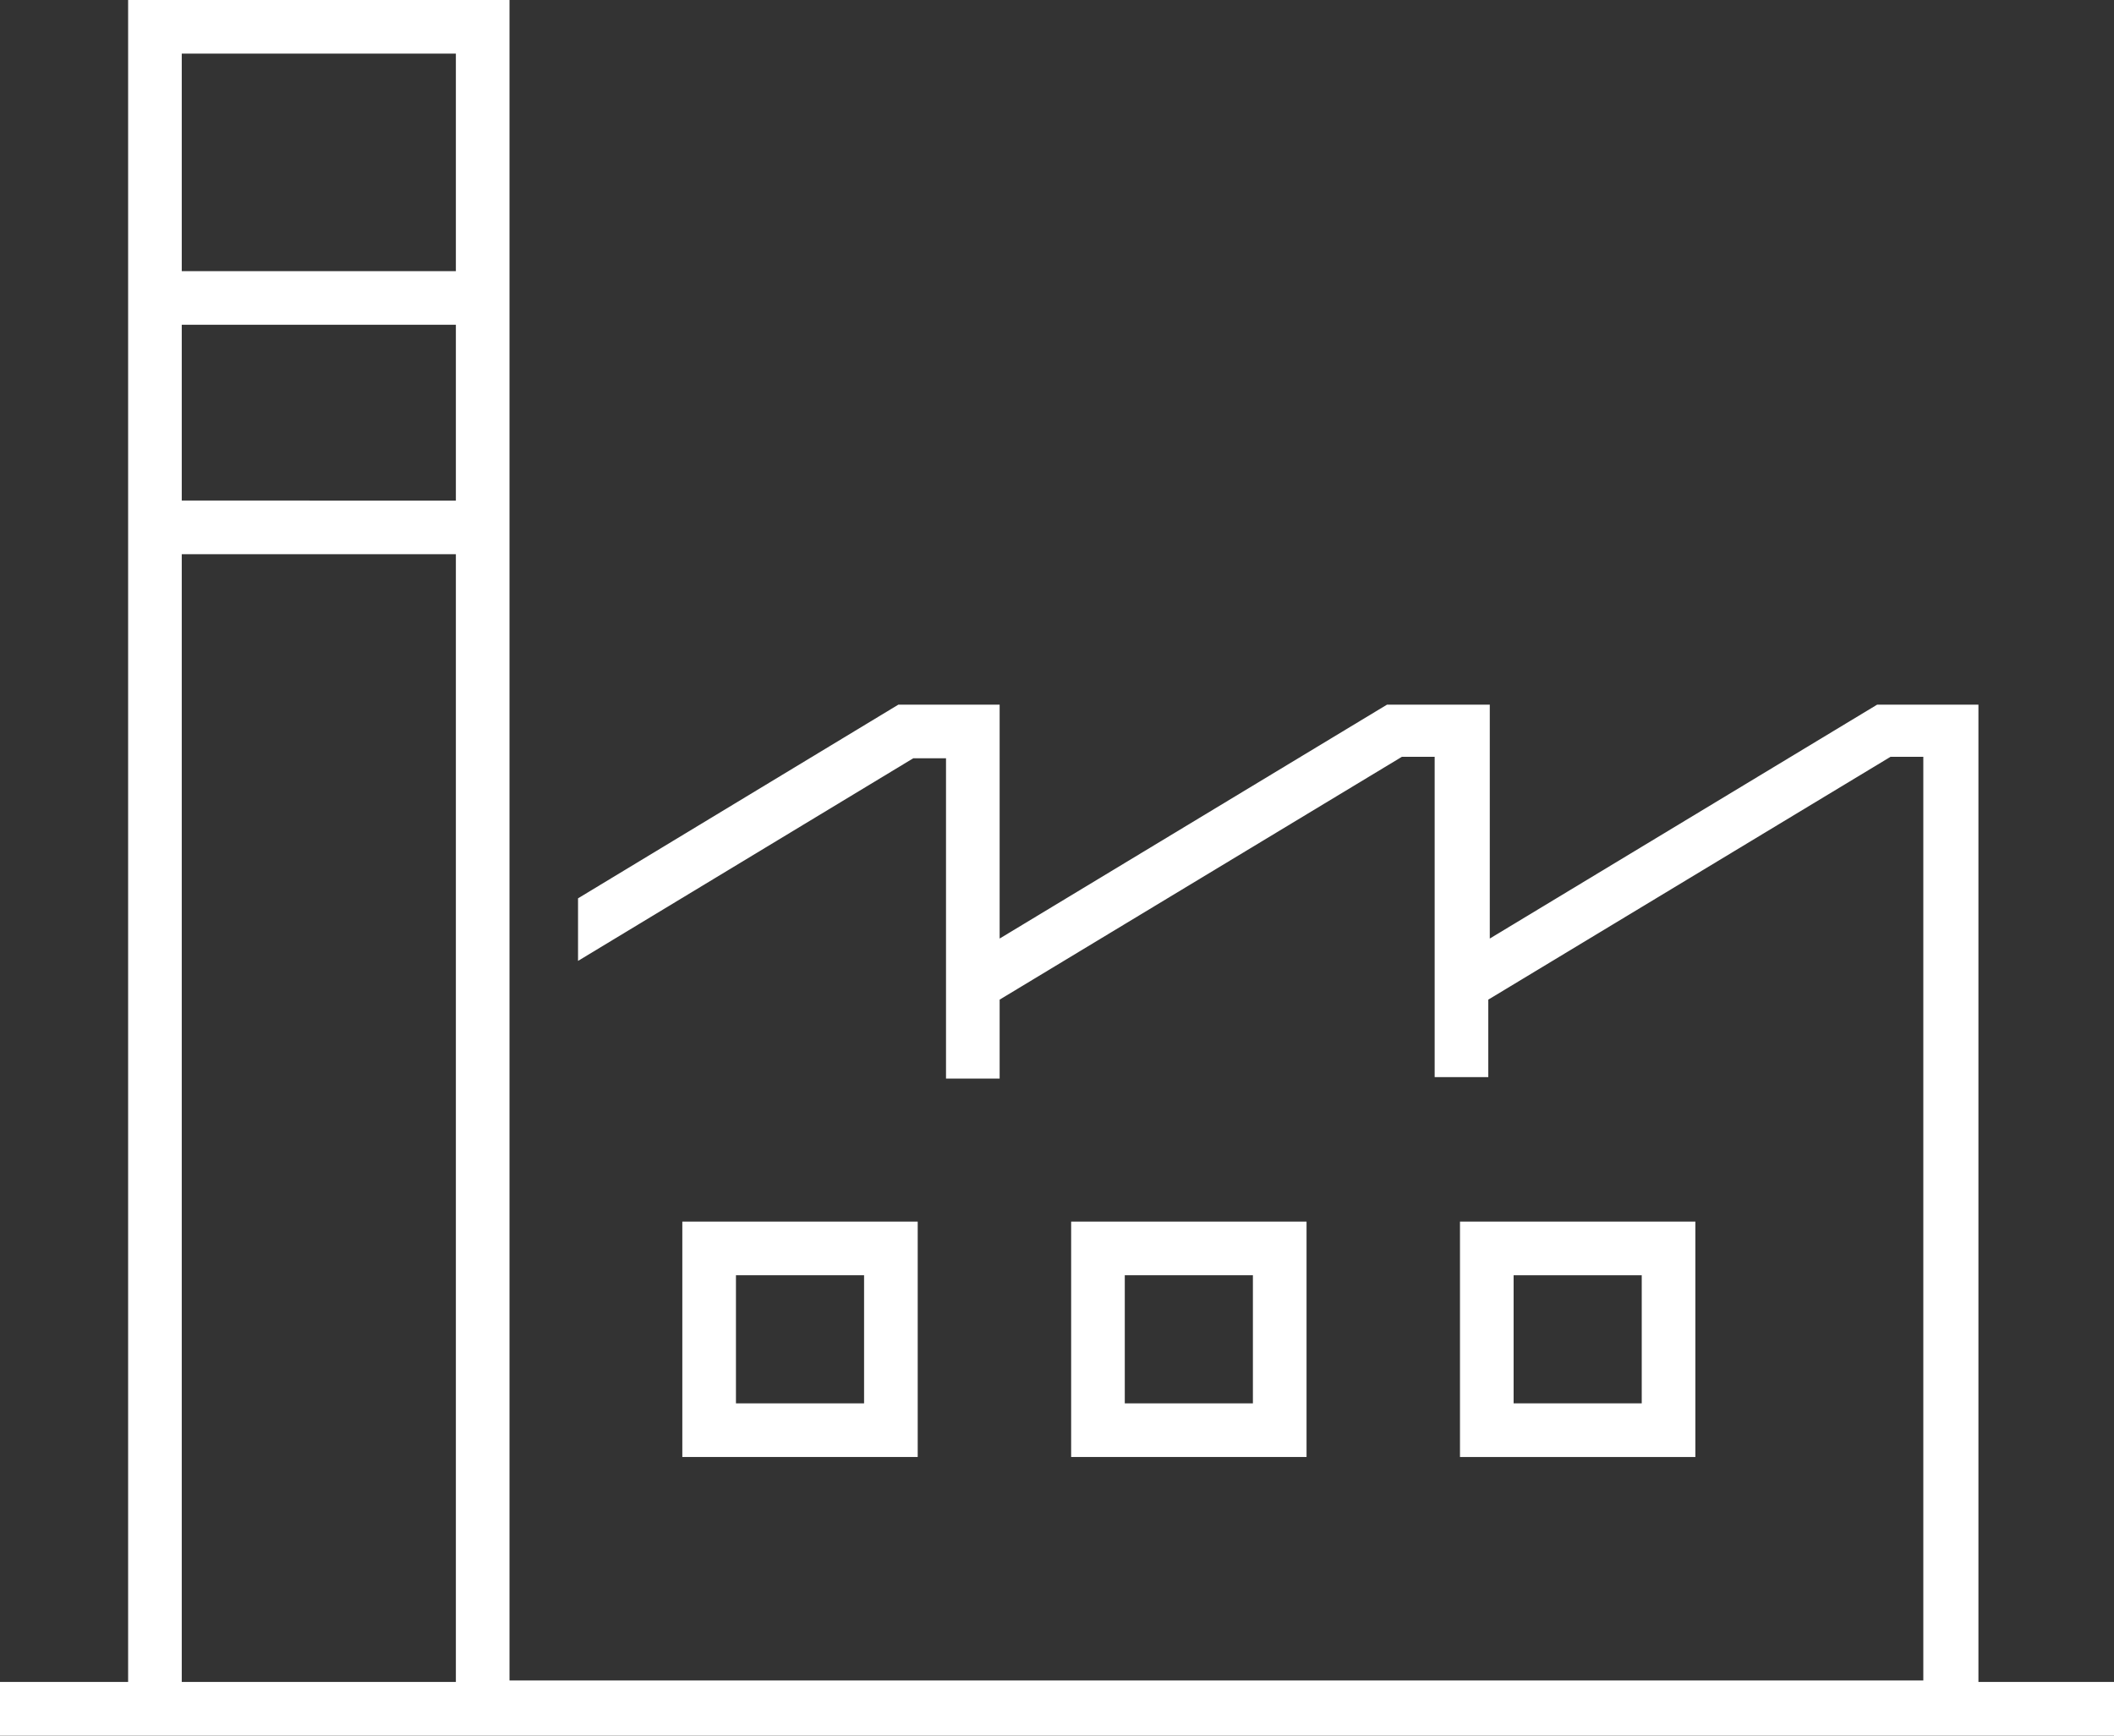
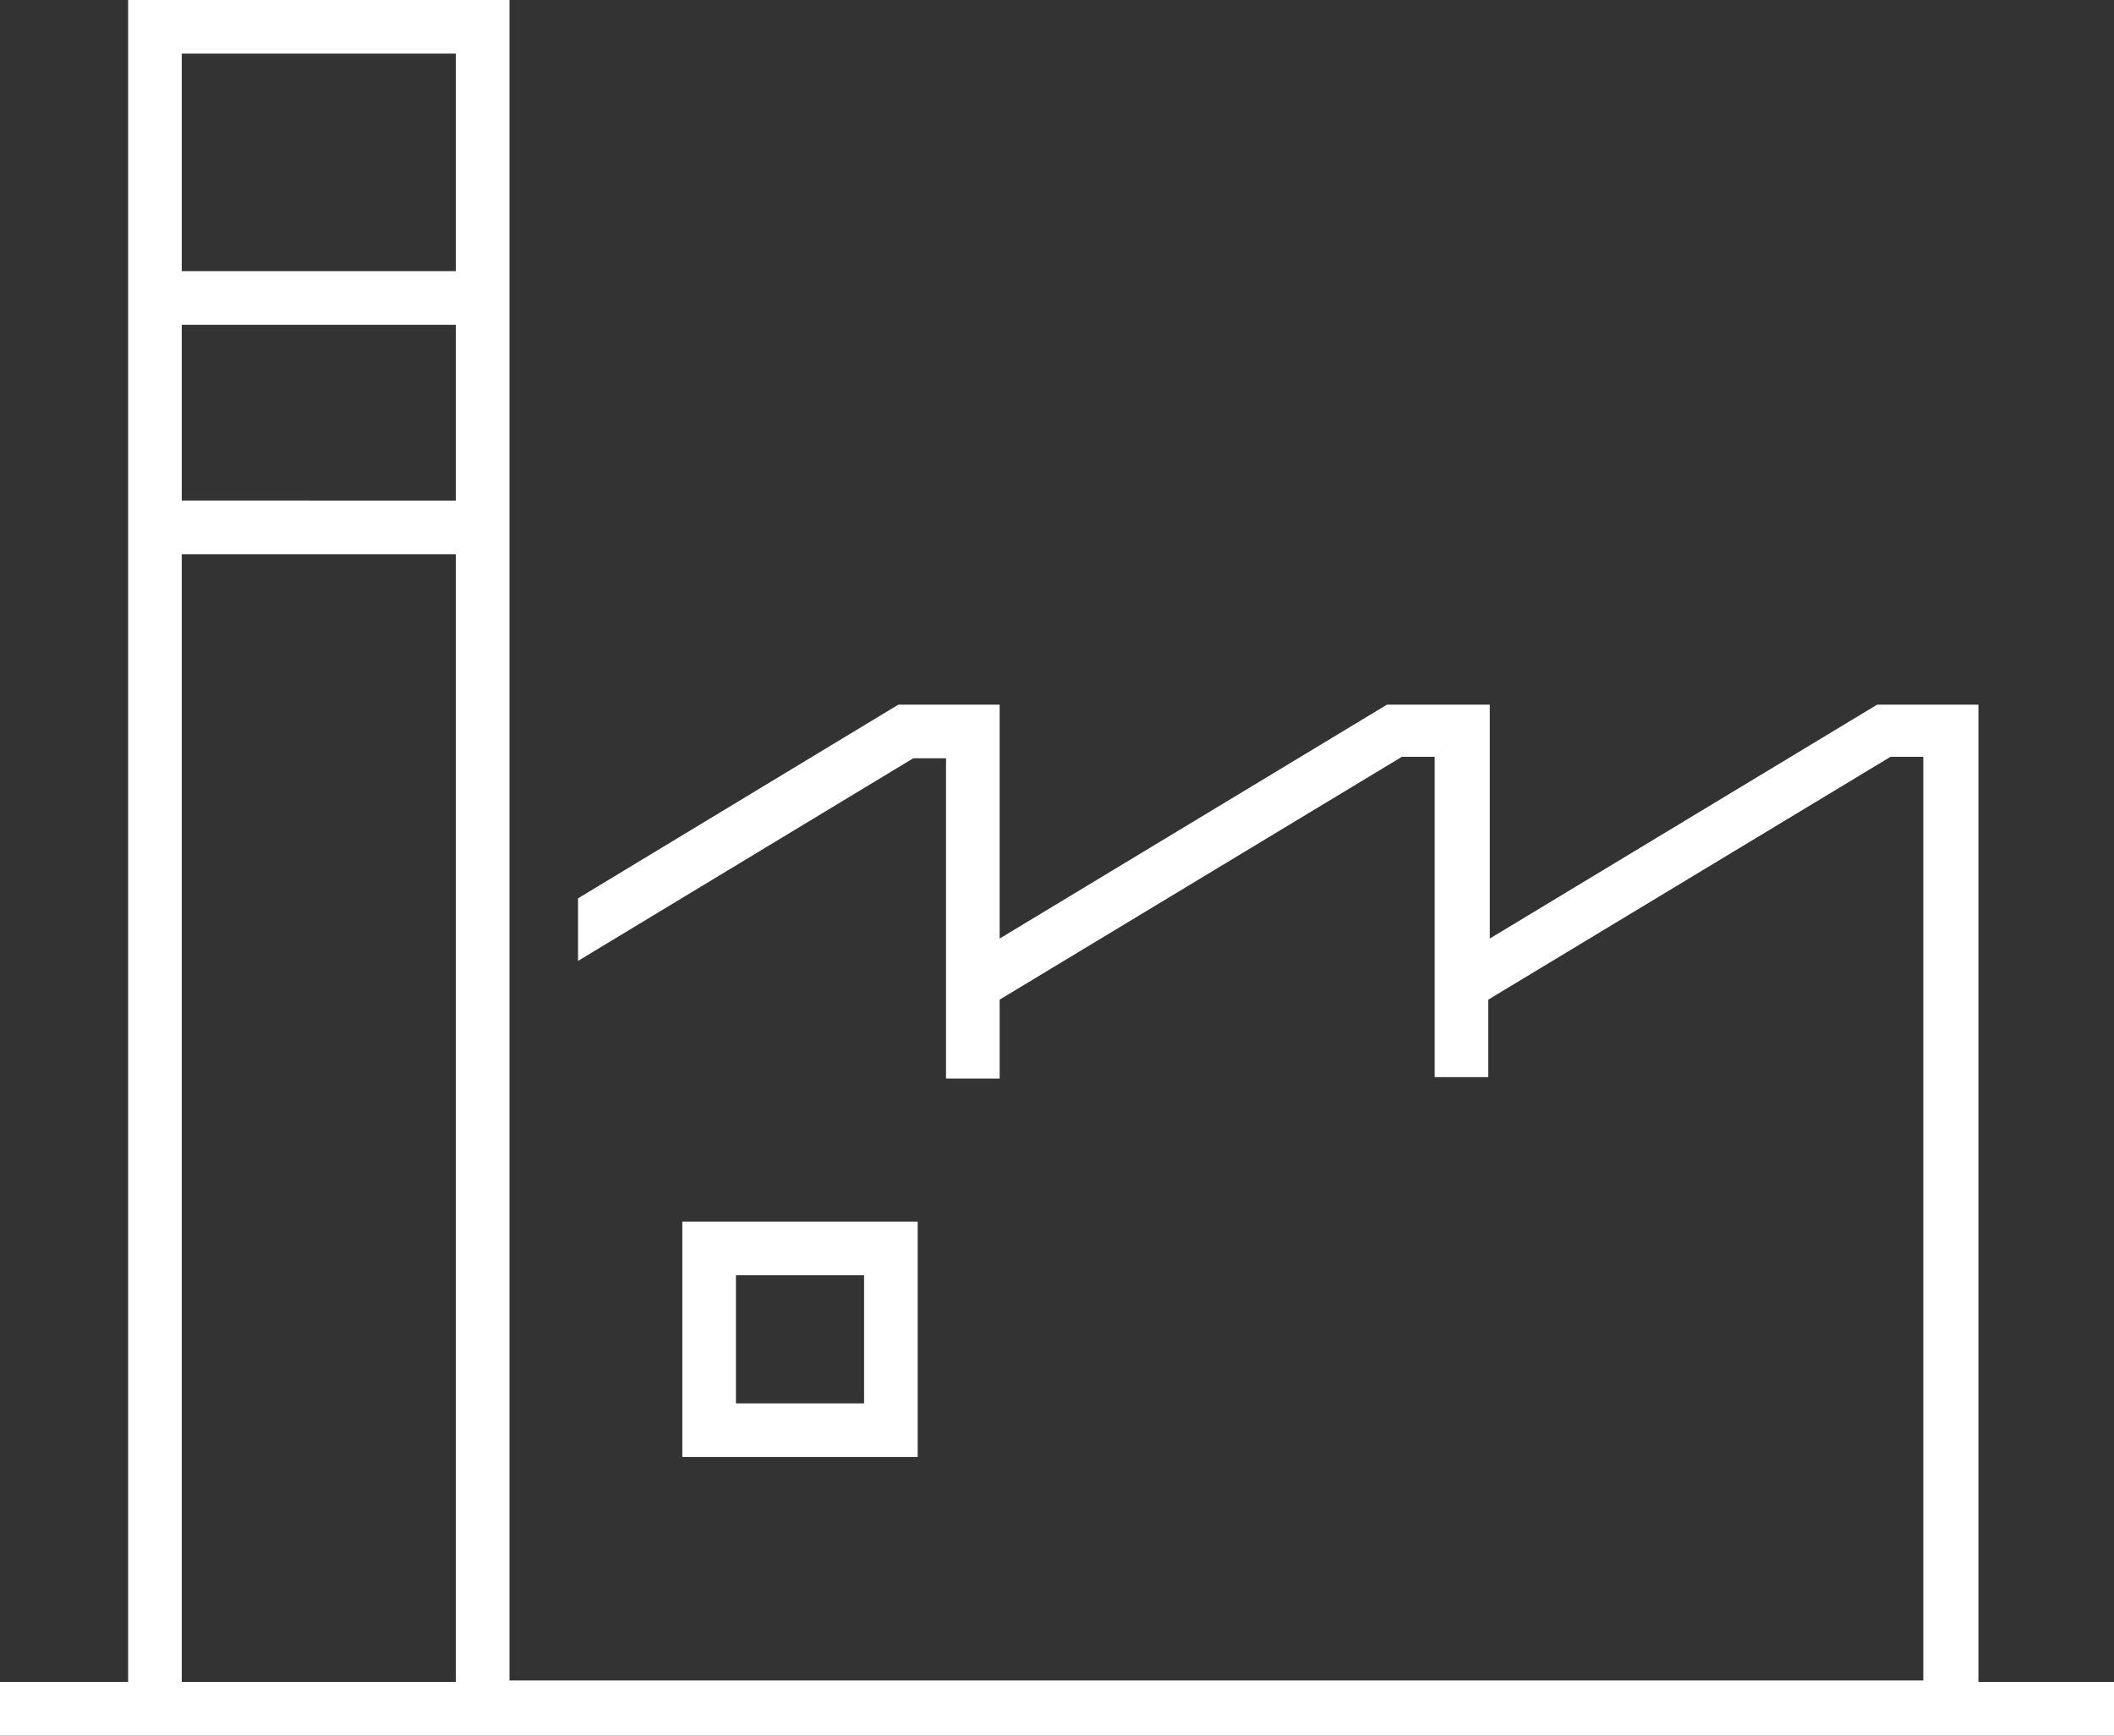
<svg xmlns="http://www.w3.org/2000/svg" version="1.1" id="Réteg_1" x="0px" y="0px" viewBox="0 0 141.9 116.5" style="enable-background:new 0 0 141.9 116.5;" xml:space="preserve">
  <rect x="0" y="0" width="141.9" height="116.5" fill="#333333" stroke="none" />
  <style type="text/css">
	.st0{fill:#FFFFFF;}
</style>
  <g id="Réteg_2_1_">
    <g id="Réteg_1_1_">
      <path class="st0" d="M58,94.2h-8.6v-8.6H58V94.2z M45.8,97.8h15.8V82H45.8V97.8z" />
-       <path class="st0" d="M84.1,94.2h-8.6v-8.6h8.6V94.2z M71.9,97.8h15.8V82H71.9V97.8z" />
-       <path class="st0" d="M110.2,94.2h-8.6v-8.6h8.6V94.2z M98,97.8h15.8V82H98V97.8z" />
      <path class="st0" d="M12.2,37.2h18.4v75.7H12.2V37.2z M12.2,21.8h18.4v11.8H12.2V21.8z M12.2,3.6h18.4v14.6H12.2V3.6z M8.6,0    v112.9H0v3.6h142v-3.6h-9.2V47.3H126l-26,15.7V47.3h-6.9l-26,15.7V47.3h-6.8l-21.5,13v4.2l22.5-13.6h2.2v21.5h3.6v-5.3l27-16.3    h2.2v21.5h3.6v-5.2l27-16.3h2.2v62H34.2V0H8.6z" />
    </g>
  </g>
</svg>